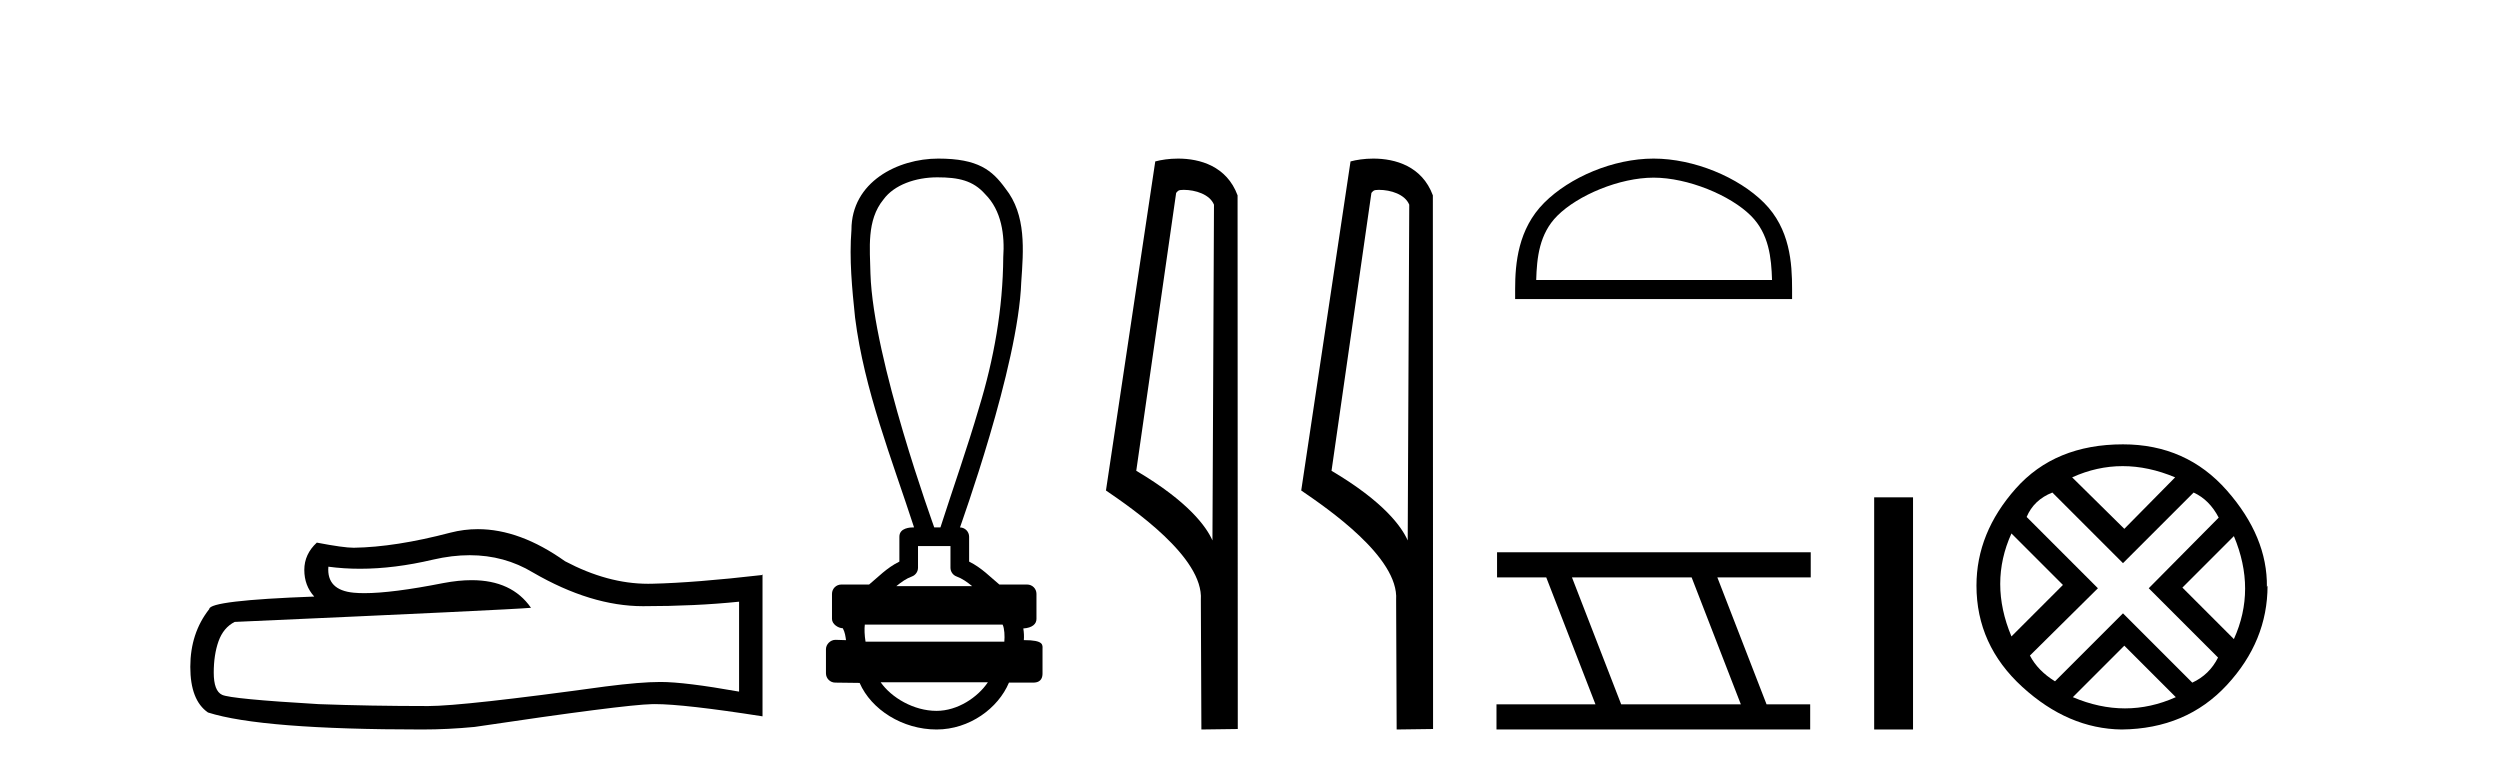
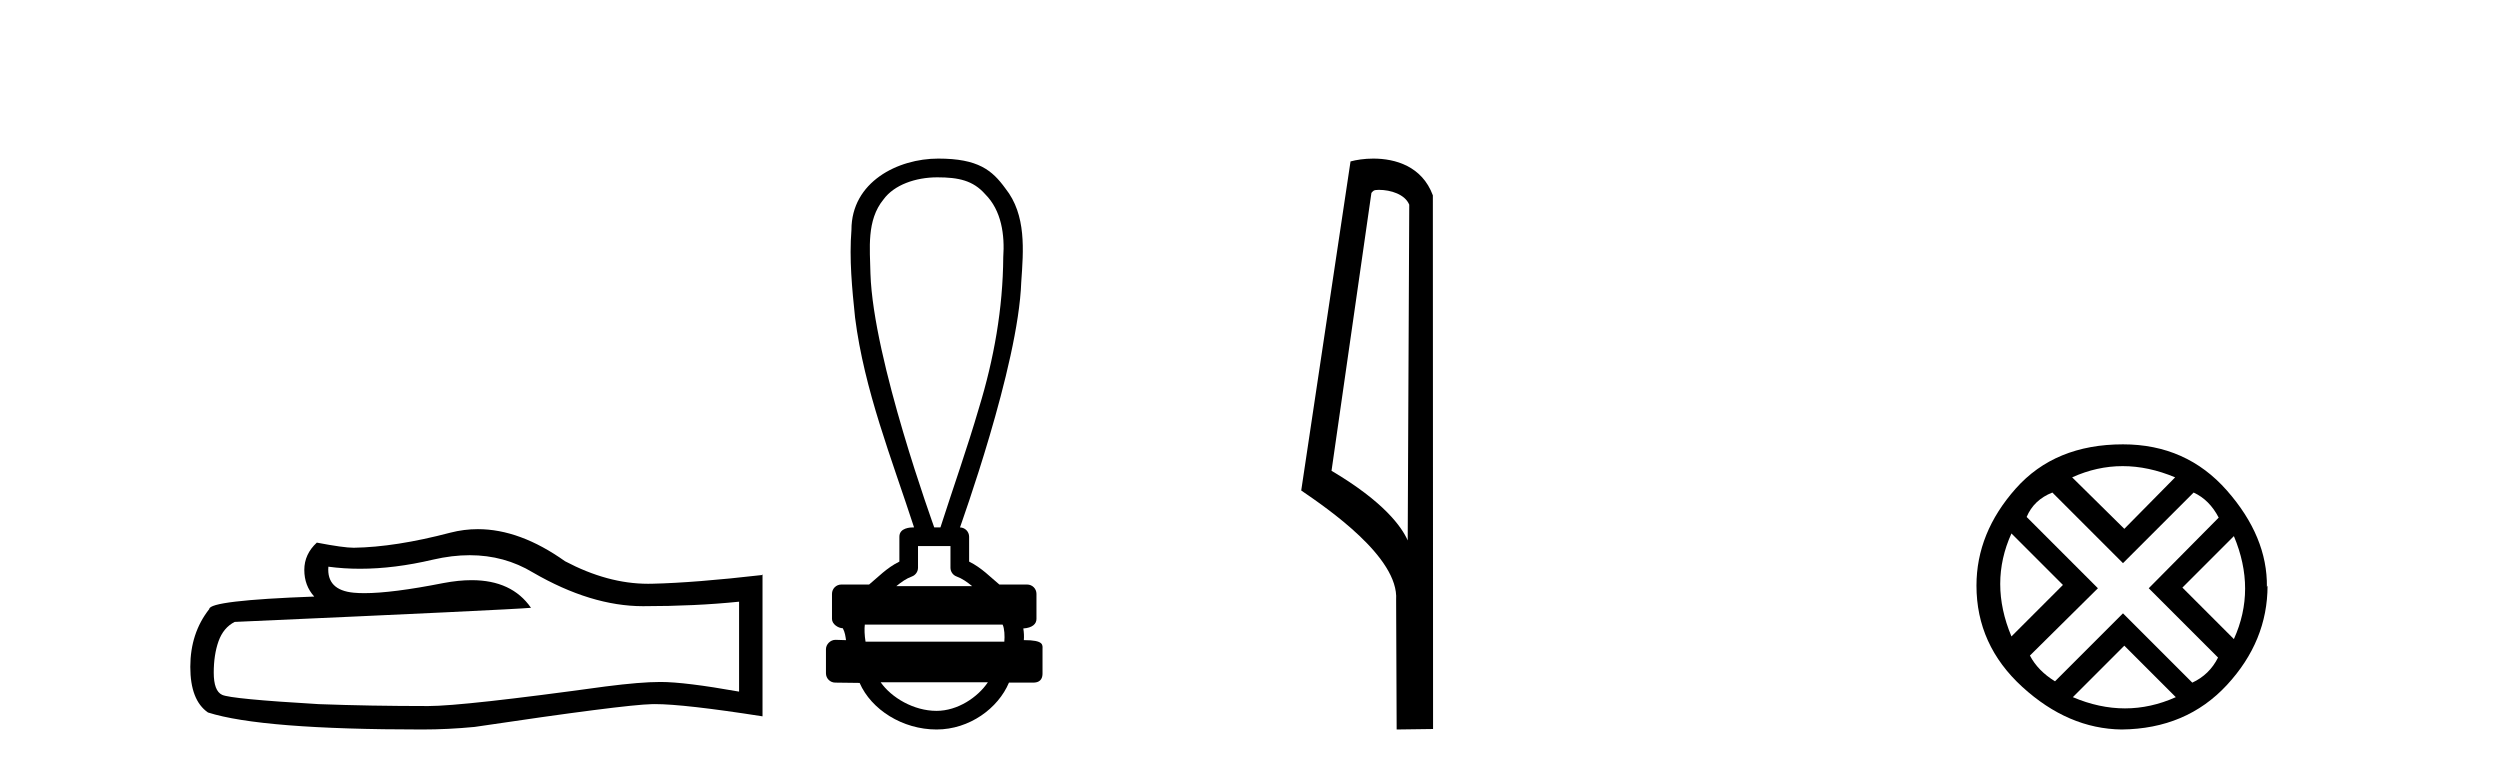
<svg xmlns="http://www.w3.org/2000/svg" width="133.0" height="41.0">
-   <path d="M 24.988 29.537 Q 26.832 29.537 28.352 30.456 Q 31.444 32.249 34.211 32.249 Q 36.996 32.249 39.319 32.01 L 39.319 36.794 Q 36.432 36.281 35.151 36.281 L 35.117 36.281 Q 34.075 36.281 32.213 36.52 Q 24.645 37.562 22.783 37.562 Q 19.691 37.562 16.957 37.46 Q 12.277 37.186 11.815 36.964 Q 11.371 36.759 11.371 35.786 Q 11.371 34.829 11.627 34.111 Q 11.884 33.394 12.482 33.086 Q 27.105 32.437 28.249 32.335 Q 27.231 30.865 25.092 30.865 Q 24.398 30.865 23.586 31.019 Q 20.862 31.556 19.386 31.556 Q 19.075 31.556 18.819 31.532 Q 17.367 31.395 17.47 30.148 L 17.47 30.148 Q 18.286 30.258 19.154 30.258 Q 20.979 30.258 23.039 29.772 Q 24.055 29.537 24.988 29.537 ZM 25.423 28.151 Q 24.683 28.151 23.962 28.337 Q 21.04 29.106 18.819 29.14 Q 18.273 29.14 16.855 28.867 Q 16.189 29.482 16.189 30.319 Q 16.189 31.156 16.718 31.737 Q 11.132 31.942 11.132 32.403 Q 10.124 33.684 10.124 35.478 Q 10.124 37.255 11.064 37.904 Q 13.9 38.809 22.458 38.809 Q 23.825 38.809 25.243 38.673 Q 33.169 37.494 34.69 37.46 Q 34.761 37.458 34.839 37.458 Q 36.401 37.458 40.566 38.109 L 40.566 30.558 L 40.532 30.592 Q 36.962 31.002 34.707 31.054 Q 34.591 31.057 34.475 31.057 Q 32.329 31.057 30.06 29.858 Q 27.66 28.151 25.423 28.151 Z" style="fill:#000000;stroke:none" />
+   <path d="M 24.988 29.537 Q 26.832 29.537 28.352 30.456 Q 31.444 32.249 34.211 32.249 Q 36.996 32.249 39.319 32.01 L 39.319 36.794 Q 36.432 36.281 35.151 36.281 L 35.117 36.281 Q 34.075 36.281 32.213 36.52 Q 24.645 37.562 22.783 37.562 Q 19.691 37.562 16.957 37.46 Q 12.277 37.186 11.815 36.964 Q 11.371 36.759 11.371 35.786 Q 11.371 34.829 11.627 34.111 Q 11.884 33.394 12.482 33.086 Q 27.105 32.437 28.249 32.335 Q 27.231 30.865 25.092 30.865 Q 24.398 30.865 23.586 31.019 Q 20.862 31.556 19.386 31.556 Q 19.075 31.556 18.819 31.532 Q 17.367 31.395 17.47 30.148 Q 18.286 30.258 19.154 30.258 Q 20.979 30.258 23.039 29.772 Q 24.055 29.537 24.988 29.537 ZM 25.423 28.151 Q 24.683 28.151 23.962 28.337 Q 21.04 29.106 18.819 29.14 Q 18.273 29.14 16.855 28.867 Q 16.189 29.482 16.189 30.319 Q 16.189 31.156 16.718 31.737 Q 11.132 31.942 11.132 32.403 Q 10.124 33.684 10.124 35.478 Q 10.124 37.255 11.064 37.904 Q 13.9 38.809 22.458 38.809 Q 23.825 38.809 25.243 38.673 Q 33.169 37.494 34.69 37.46 Q 34.761 37.458 34.839 37.458 Q 36.401 37.458 40.566 38.109 L 40.566 30.558 L 40.532 30.592 Q 36.962 31.002 34.707 31.054 Q 34.591 31.057 34.475 31.057 Q 32.329 31.057 30.06 29.858 Q 27.66 28.151 25.423 28.151 Z" style="fill:#000000;stroke:none" />
  <path d="M 49.863 9.434 C 50.999 9.434 51.767 9.602 52.408 10.327 C 53.288 11.203 53.456 12.504 53.373 13.687 C 53.357 16.407 52.876 19.105 52.081 21.702 C 51.458 23.839 50.712 25.938 50.031 28.058 L 49.701 28.058 C 49.671 27.953 46.452 19.133 46.308 14.558 C 46.283 13.225 46.092 11.718 47.004 10.608 C 47.568 9.835 48.707 9.434 49.863 9.434 ZM 50.565 29.049 C 50.565 29.434 50.565 29.819 50.565 30.203 C 50.565 30.412 50.696 30.599 50.893 30.67 C 51.181 30.774 51.446 30.96 51.718 31.182 L 47.685 31.182 C 47.957 30.96 48.222 30.774 48.511 30.67 C 48.707 30.599 48.838 30.412 48.838 30.203 C 48.838 29.819 48.838 29.434 48.838 29.049 ZM 53.339 33.228 C 53.441 33.434 53.456 33.848 53.43 34.138 L 46.047 34.138 C 45.99 33.81 45.981 33.436 46.008 33.228 ZM 52.554 36.298 C 52.019 37.094 50.949 37.818 49.824 37.818 C 48.607 37.818 47.424 37.113 46.852 36.298 ZM 49.915 8.437 C 47.764 8.437 45.297 9.677 45.297 12.226 C 45.174 13.782 45.329 15.349 45.49 16.898 C 45.979 20.753 47.432 24.383 48.628 28.058 C 48.621 28.058 48.611 28.057 48.599 28.057 C 48.44 28.057 47.847 28.074 47.847 28.553 C 47.847 28.994 47.847 29.436 47.847 29.877 C 47.168 30.211 46.696 30.722 46.236 31.097 L 44.758 31.097 C 44.758 31.097 44.758 31.097 44.757 31.097 C 44.484 31.097 44.262 31.318 44.262 31.592 C 44.262 32.037 44.262 32.483 44.262 32.929 C 44.262 33.195 44.572 33.413 44.838 33.424 C 44.957 33.648 44.977 33.848 45.008 34.056 C 44.823 34.05 44.638 34.045 44.452 34.039 C 44.45 34.039 44.448 34.039 44.445 34.039 C 44.174 34.039 43.941 34.282 43.941 34.535 C 43.941 34.963 43.941 35.391 43.941 35.819 C 43.941 36.093 44.163 36.315 44.436 36.315 C 44.782 36.315 45.575 36.331 45.713 36.331 C 45.722 36.331 45.728 36.331 45.732 36.331 C 46.352 37.754 48.017 38.809 49.824 38.809 C 51.579 38.809 53.104 37.678 53.677 36.315 L 54.967 36.315 C 55.431 36.315 55.462 35.992 55.462 35.819 C 55.462 35.391 55.462 34.963 55.462 34.535 C 55.462 34.319 55.556 34.054 54.468 34.054 C 54.484 33.855 54.475 33.646 54.44 33.434 C 54.918 33.404 55.14 33.194 55.14 32.929 C 55.14 32.483 55.14 32.037 55.14 31.592 C 55.14 31.318 54.919 31.097 54.645 31.097 L 53.167 31.097 C 52.707 30.722 52.235 30.211 51.557 29.877 C 51.557 29.436 51.557 28.994 51.557 28.553 C 51.556 28.283 51.34 28.065 51.072 28.059 C 51.083 27.997 54.176 19.484 54.33 15.012 C 54.447 13.329 54.613 11.434 53.487 10.025 C 52.784 9.057 52.046 8.437 49.915 8.437 Z" style="fill:#000000;stroke:none" />
-   <path d="M 62.972 10.1 C 63.596 10.1 64.361 10.34 64.584 10.89 L 64.502 28.751 L 64.502 28.751 C 64.185 28.034 63.244 26.699 60.449 25.046 L 62.571 10.263 C 62.67 10.157 62.668 10.1 62.972 10.1 ZM 64.502 28.751 L 64.502 28.751 C 64.502 28.751 64.502 28.751 64.502 28.751 L 64.502 28.751 L 64.502 28.751 ZM 62.675 8.437 C 62.197 8.437 61.765 8.505 61.46 8.588 L 58.837 26.094 C 60.224 27.044 64.037 29.648 63.885 31.91 L 63.914 38.809 L 65.85 38.783 L 65.839 10.393 C 65.264 8.837 63.833 8.437 62.675 8.437 Z" style="fill:#000000;stroke:none" />
  <path d="M 73.36 10.1 C 73.985 10.1 74.749 10.34 74.972 10.89 L 74.89 28.751 L 74.89 28.751 C 74.573 28.034 73.632 26.699 70.837 25.046 L 72.959 10.263 C 73.059 10.157 73.056 10.1 73.36 10.1 ZM 74.89 28.751 L 74.89 28.751 C 74.89 28.751 74.89 28.751 74.89 28.751 L 74.89 28.751 L 74.89 28.751 ZM 73.063 8.437 C 72.585 8.437 72.153 8.505 71.848 8.588 L 69.225 26.094 C 70.613 27.044 74.426 29.648 74.274 31.91 L 74.302 38.809 L 76.239 38.783 L 76.228 10.393 C 75.652 8.837 74.221 8.437 73.063 8.437 Z" style="fill:#000000;stroke:none" />
-   <path d="M 87.972 9.451 C 89.785 9.451 92.053 10.382 93.151 11.48 C 94.111 12.44 94.236 13.713 94.272 14.896 L 81.726 14.896 C 81.761 13.713 81.887 12.44 82.847 11.48 C 83.945 10.382 86.16 9.451 87.972 9.451 ZM 87.972 8.437 C 85.822 8.437 83.509 9.43 82.153 10.786 C 80.763 12.176 80.605 14.007 80.605 15.377 L 80.605 15.911 L 95.339 15.911 L 95.339 15.377 C 95.339 14.007 95.235 12.176 93.845 10.786 C 92.489 9.43 90.122 8.437 87.972 8.437 Z" style="fill:#000000;stroke:none" />
-   <path d="M 89.995 30.718 L 92.613 37.471 L 86.247 37.471 L 83.629 30.718 ZM 79.643 29.379 L 79.643 30.718 L 82.261 30.718 L 84.879 37.471 L 79.613 37.471 L 79.613 38.809 L 96.302 38.809 L 96.302 37.471 L 93.981 37.471 L 91.363 30.718 L 96.331 30.718 L 96.331 29.379 Z" style="fill:#000000;stroke:none" />
-   <path d="M 99.706 26.458 L 99.706 38.809 L 101.773 38.809 L 101.773 26.458 Z" style="fill:#000000;stroke:none" />
  <path d="M 112.926 24.798 Q 114.295 24.798 115.717 25.395 L 113.014 28.134 L 110.239 25.395 Q 111.556 24.798 112.926 24.798 ZM 107.009 28.38 L 109.748 31.119 L 107.009 33.858 Q 105.815 31.014 107.009 28.38 ZM 118.843 28.521 Q 120.037 31.365 118.843 33.999 L 116.104 31.26 L 118.843 28.521 ZM 116.701 26.203 Q 117.543 26.589 118.035 27.537 L 114.313 31.295 L 118 34.982 Q 117.543 35.895 116.63 36.316 L 112.943 32.629 L 109.326 36.246 Q 108.413 35.684 107.992 34.876 L 111.609 31.295 L 107.817 27.502 Q 108.203 26.589 109.186 26.203 L 112.943 29.96 L 116.701 26.203 ZM 113.014 34.35 L 115.753 37.089 Q 114.418 37.686 113.049 37.686 Q 111.679 37.686 110.275 37.089 L 113.014 34.35 ZM 112.943 23.639 Q 109.326 23.639 107.237 25.992 Q 105.148 28.345 105.148 31.154 Q 105.148 34.315 107.588 36.544 Q 110.029 38.774 112.873 38.809 Q 116.314 38.774 118.474 36.439 Q 120.634 34.104 120.634 31.154 L 120.634 31.154 L 120.599 31.224 Q 120.634 28.556 118.474 26.098 Q 116.314 23.639 112.943 23.639 Z" style="fill:#000000;stroke:none" />
</svg>